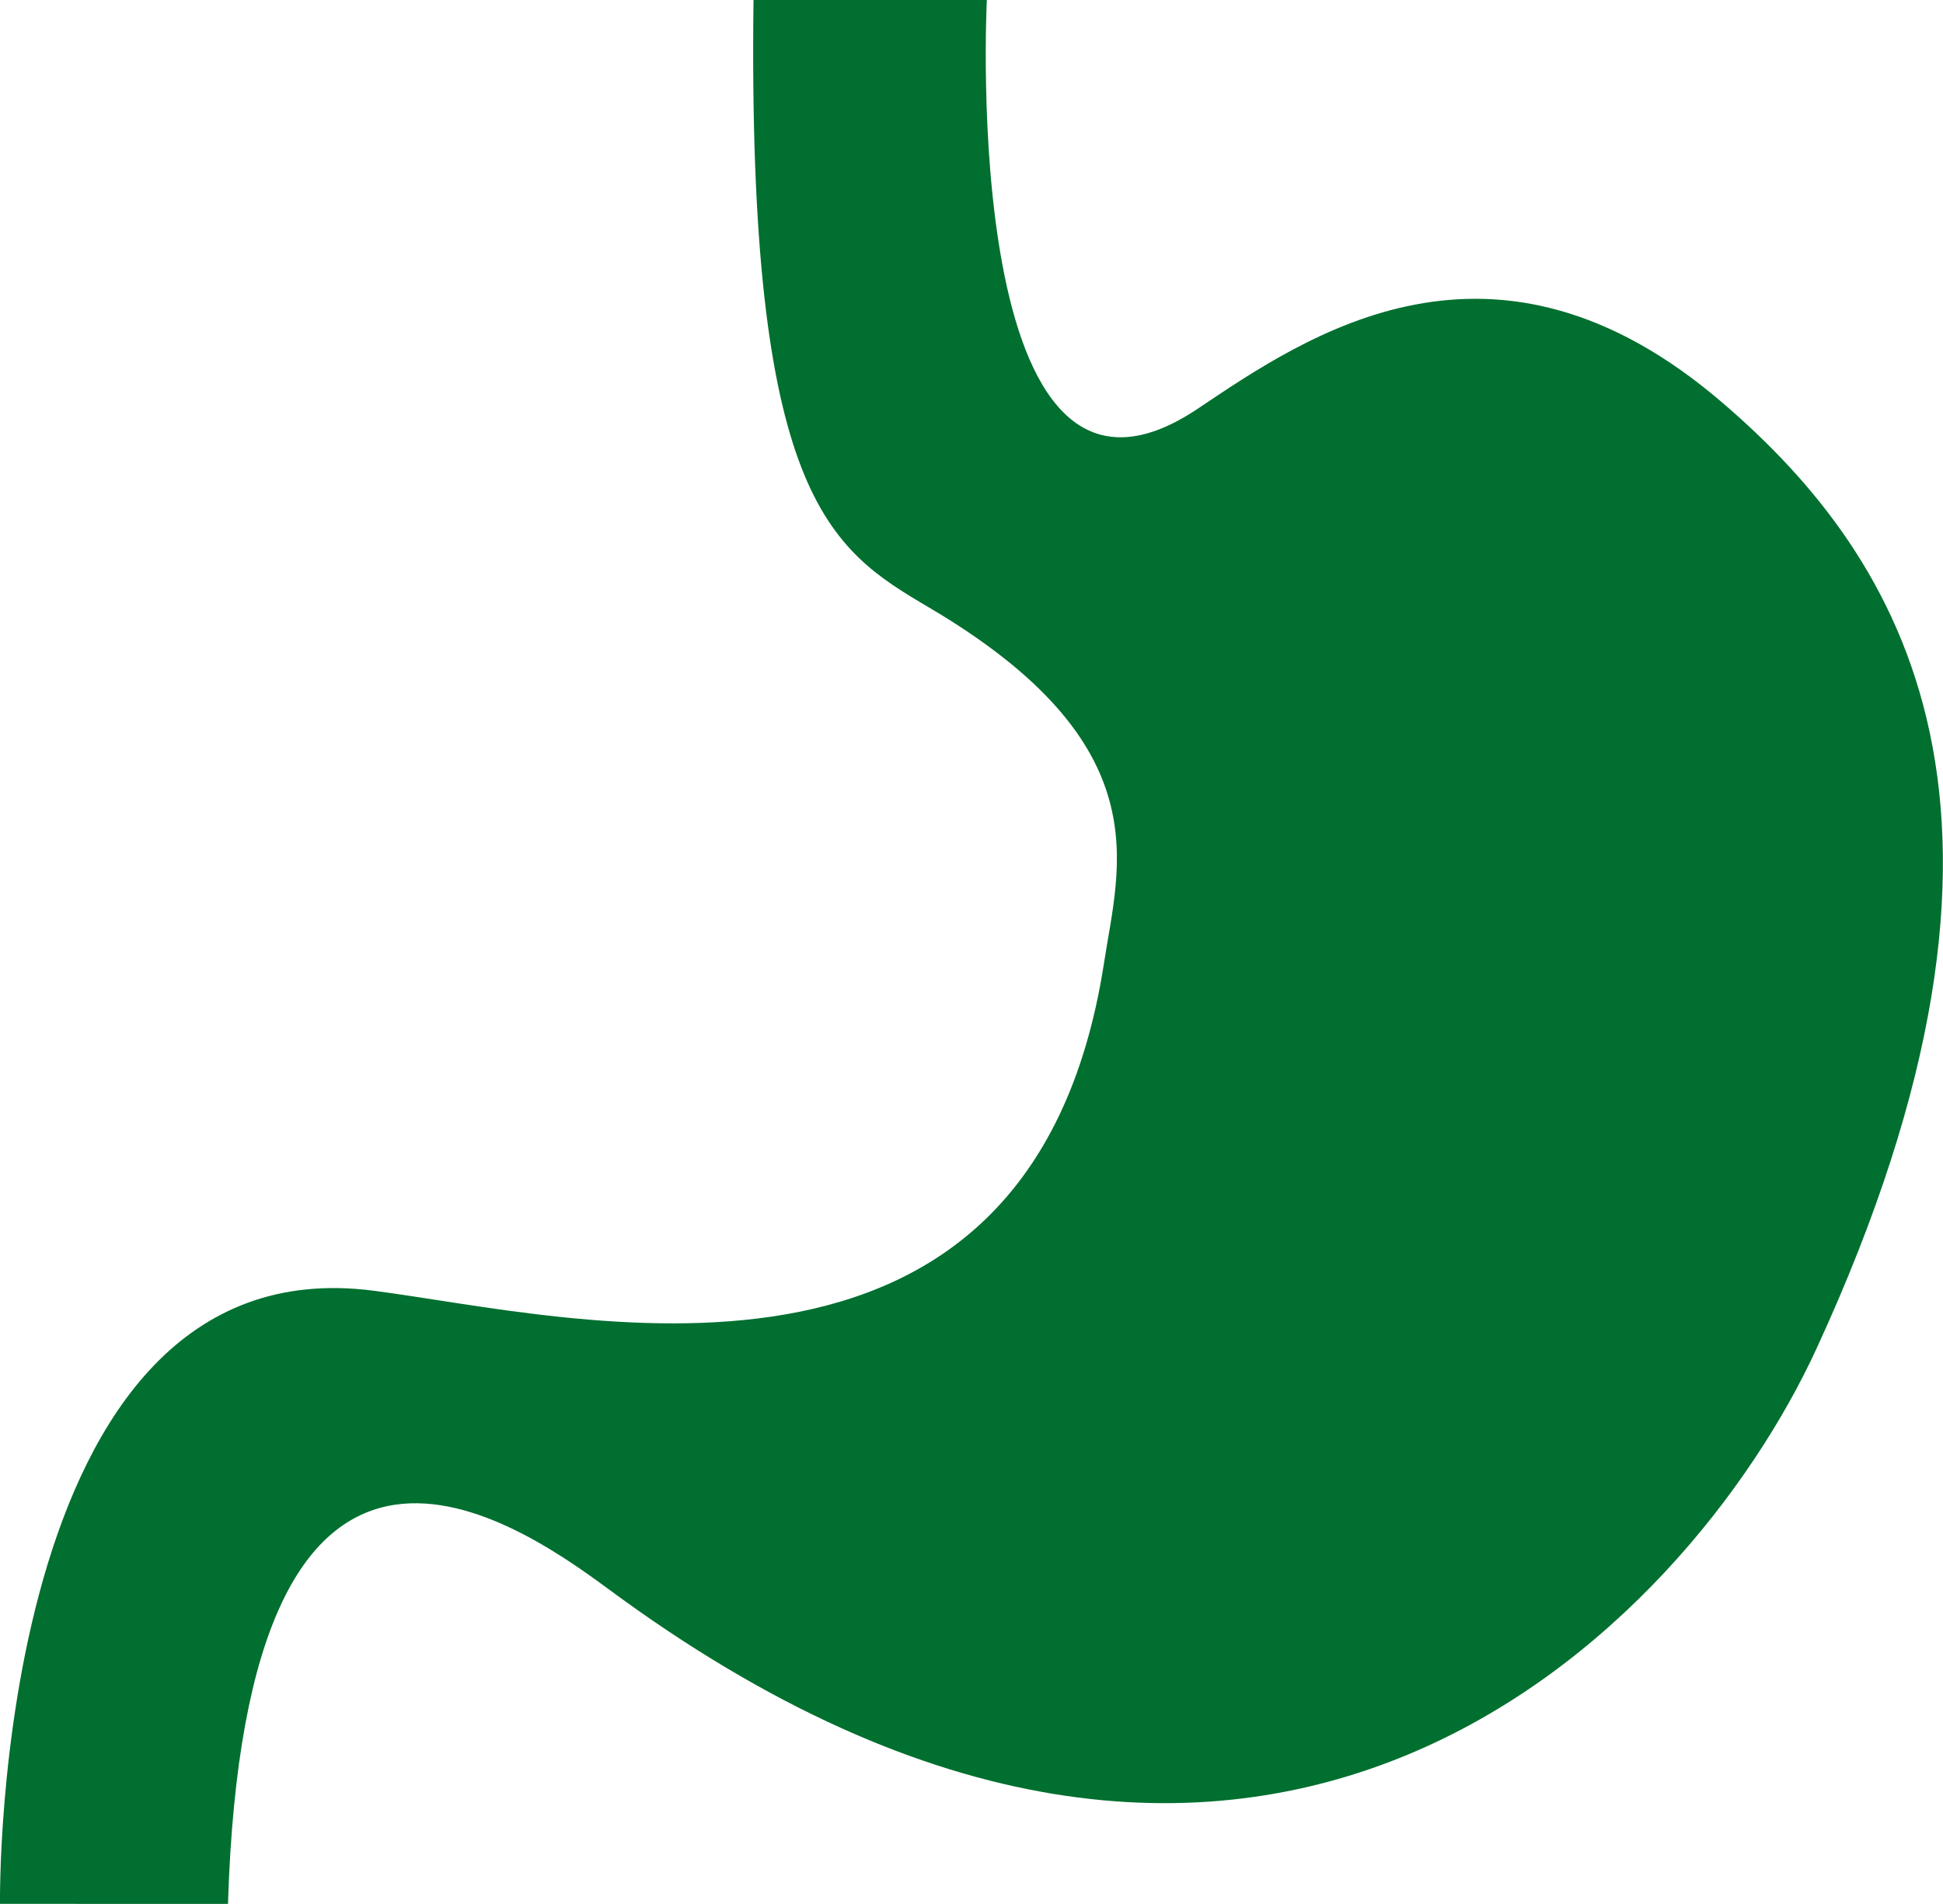
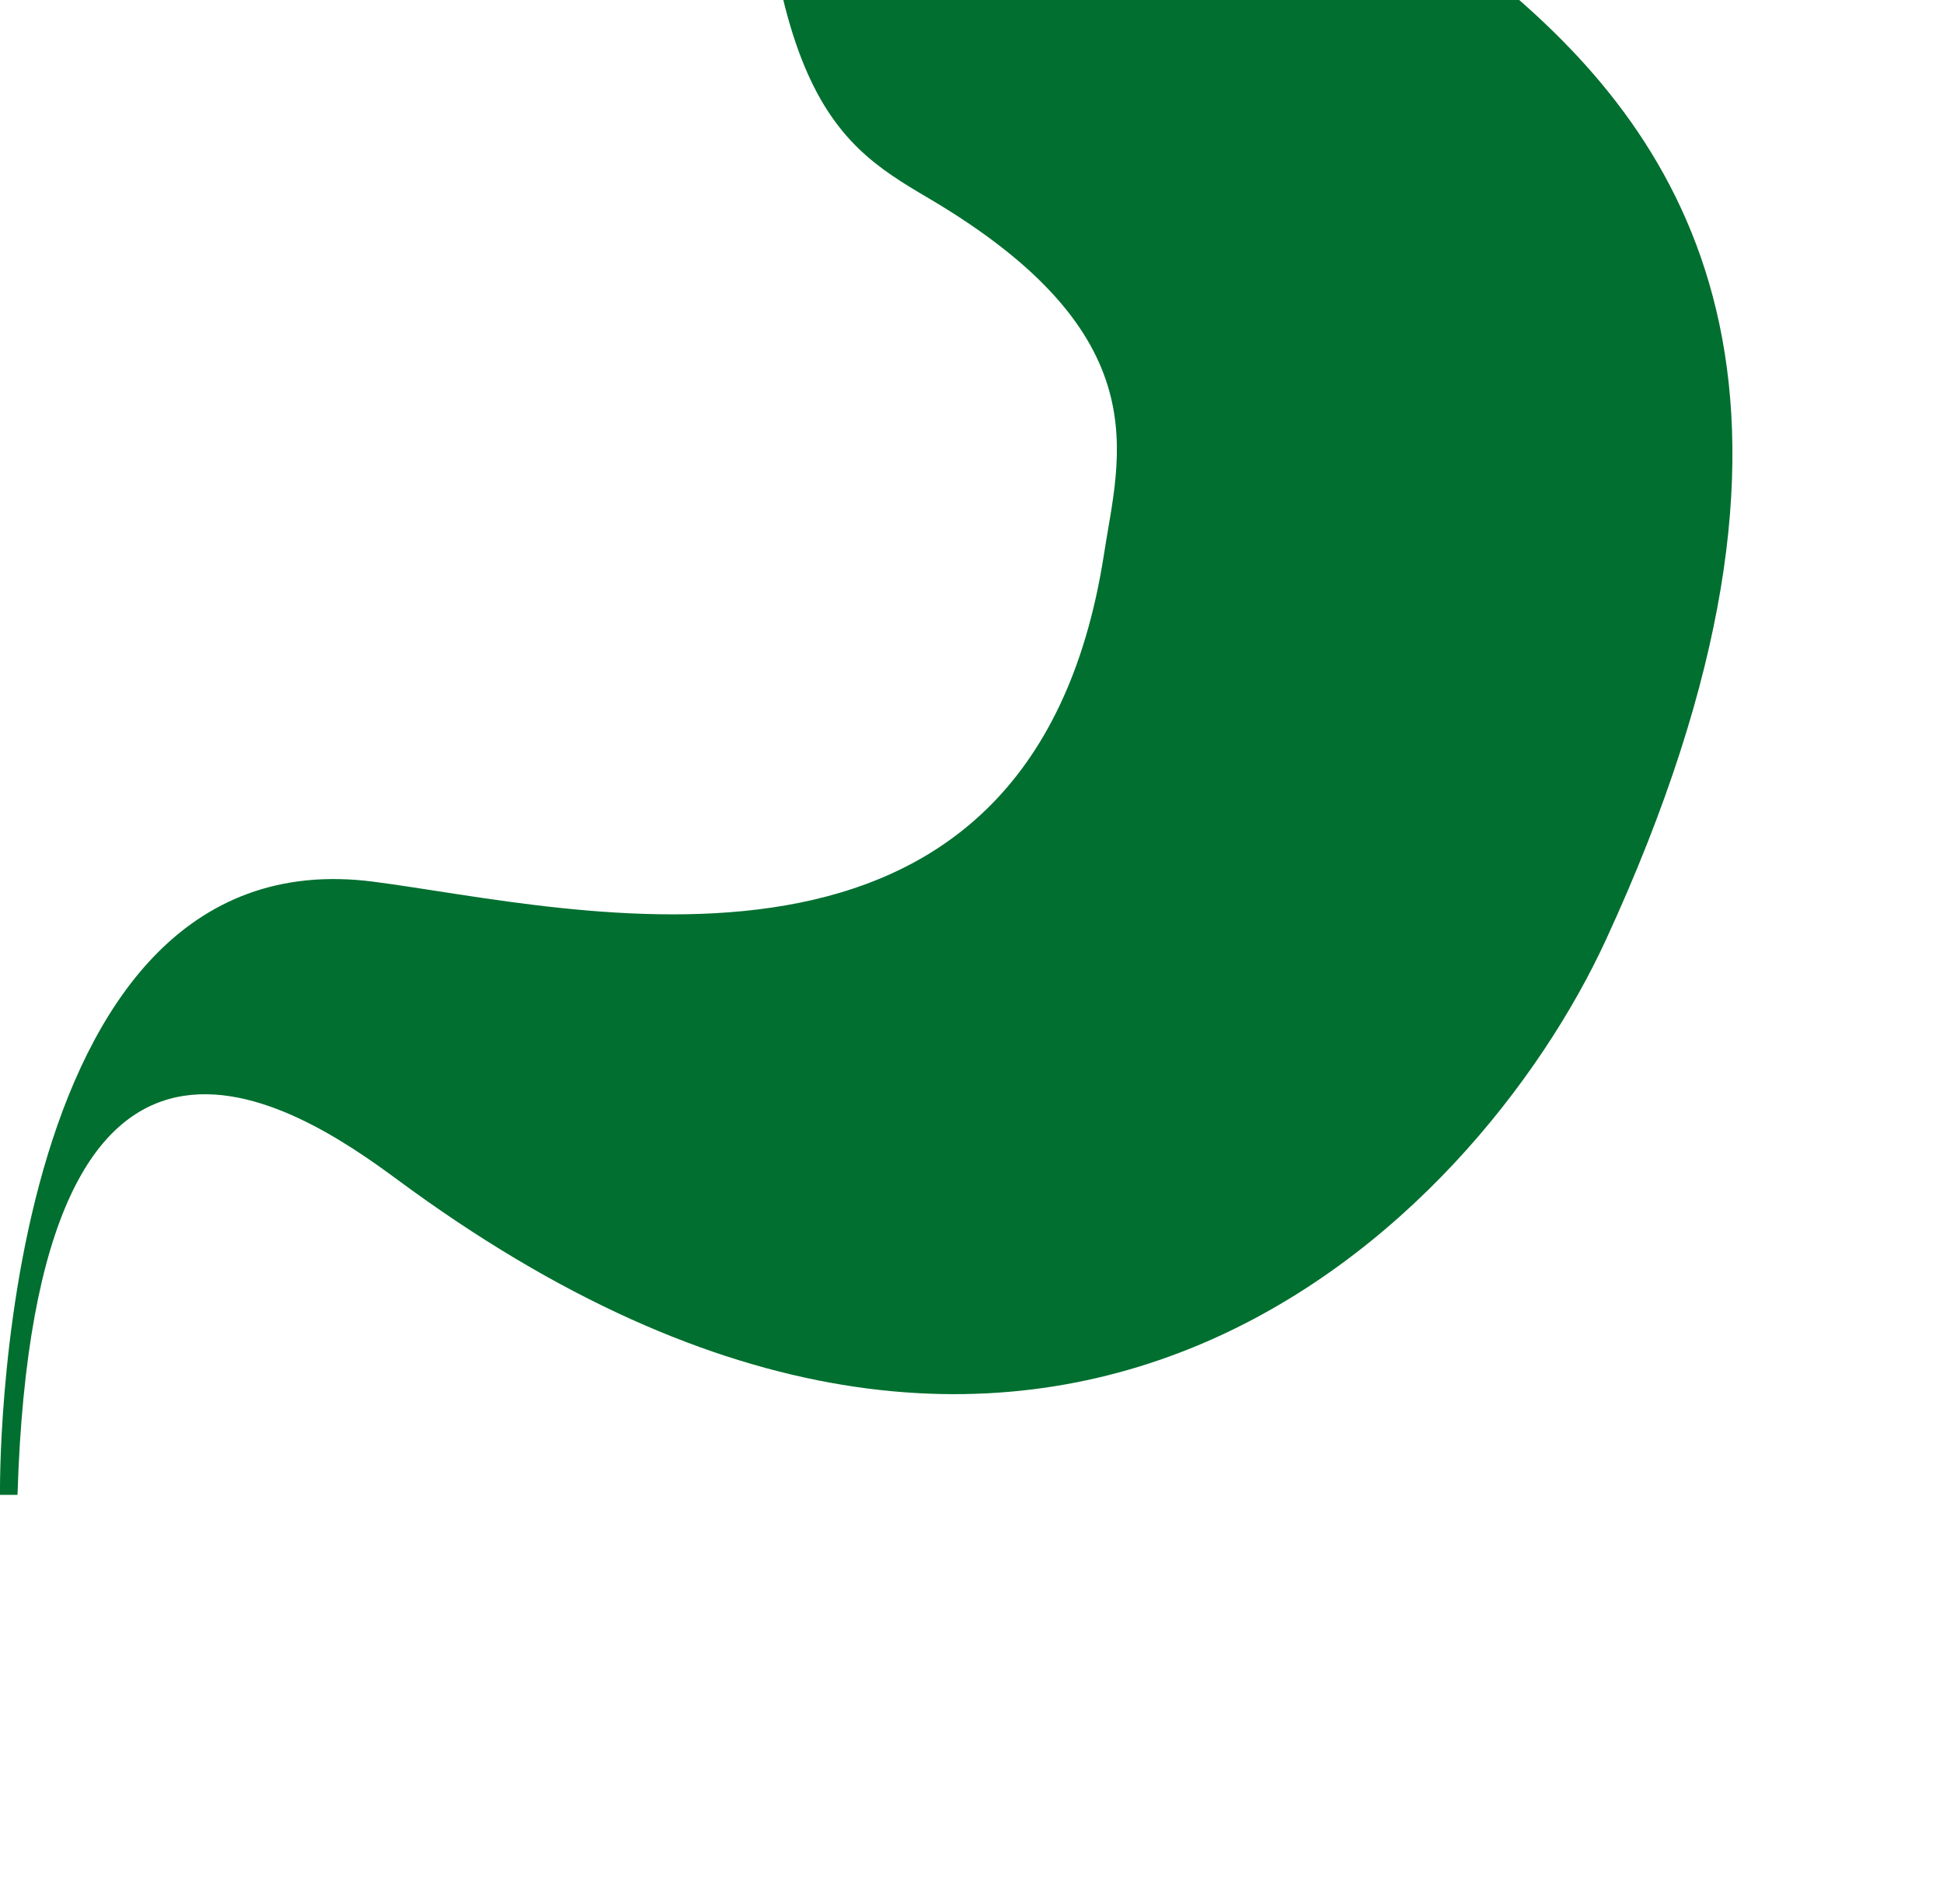
<svg xmlns="http://www.w3.org/2000/svg" width="15.647" height="15.334" viewBox="0 0 15.647 15.334">
-   <path id="Path_328" data-name="Path 328" d="M14.708-48.82h1.879s-.232,4.58,1.695,3.294c.879-.59,2.387-1.637,4.233-.047,1.45,1.245,2.742,3.3.752,7.617-1.039,2.254-4.486,5.814-9.735,1.928-.8-.59-2.916-2.022-3.056,2.541H8.64s-.072-5.339,3.009-4.938c1.6.207,5.288,1.179,5.881-2.635.12-.791.465-1.764-1.411-2.869-.8-.471-1.461-.893-1.411-4.892Zm0,0" transform="translate(-8.64 48.82)" fill="#006f2f" />
+   <path id="Path_328" data-name="Path 328" d="M14.708-48.82h1.879c.879-.59,2.387-1.637,4.233-.047,1.45,1.245,2.742,3.3.752,7.617-1.039,2.254-4.486,5.814-9.735,1.928-.8-.59-2.916-2.022-3.056,2.541H8.64s-.072-5.339,3.009-4.938c1.6.207,5.288,1.179,5.881-2.635.12-.791.465-1.764-1.411-2.869-.8-.471-1.461-.893-1.411-4.892Zm0,0" transform="translate(-8.64 48.82)" fill="#006f2f" />
</svg>